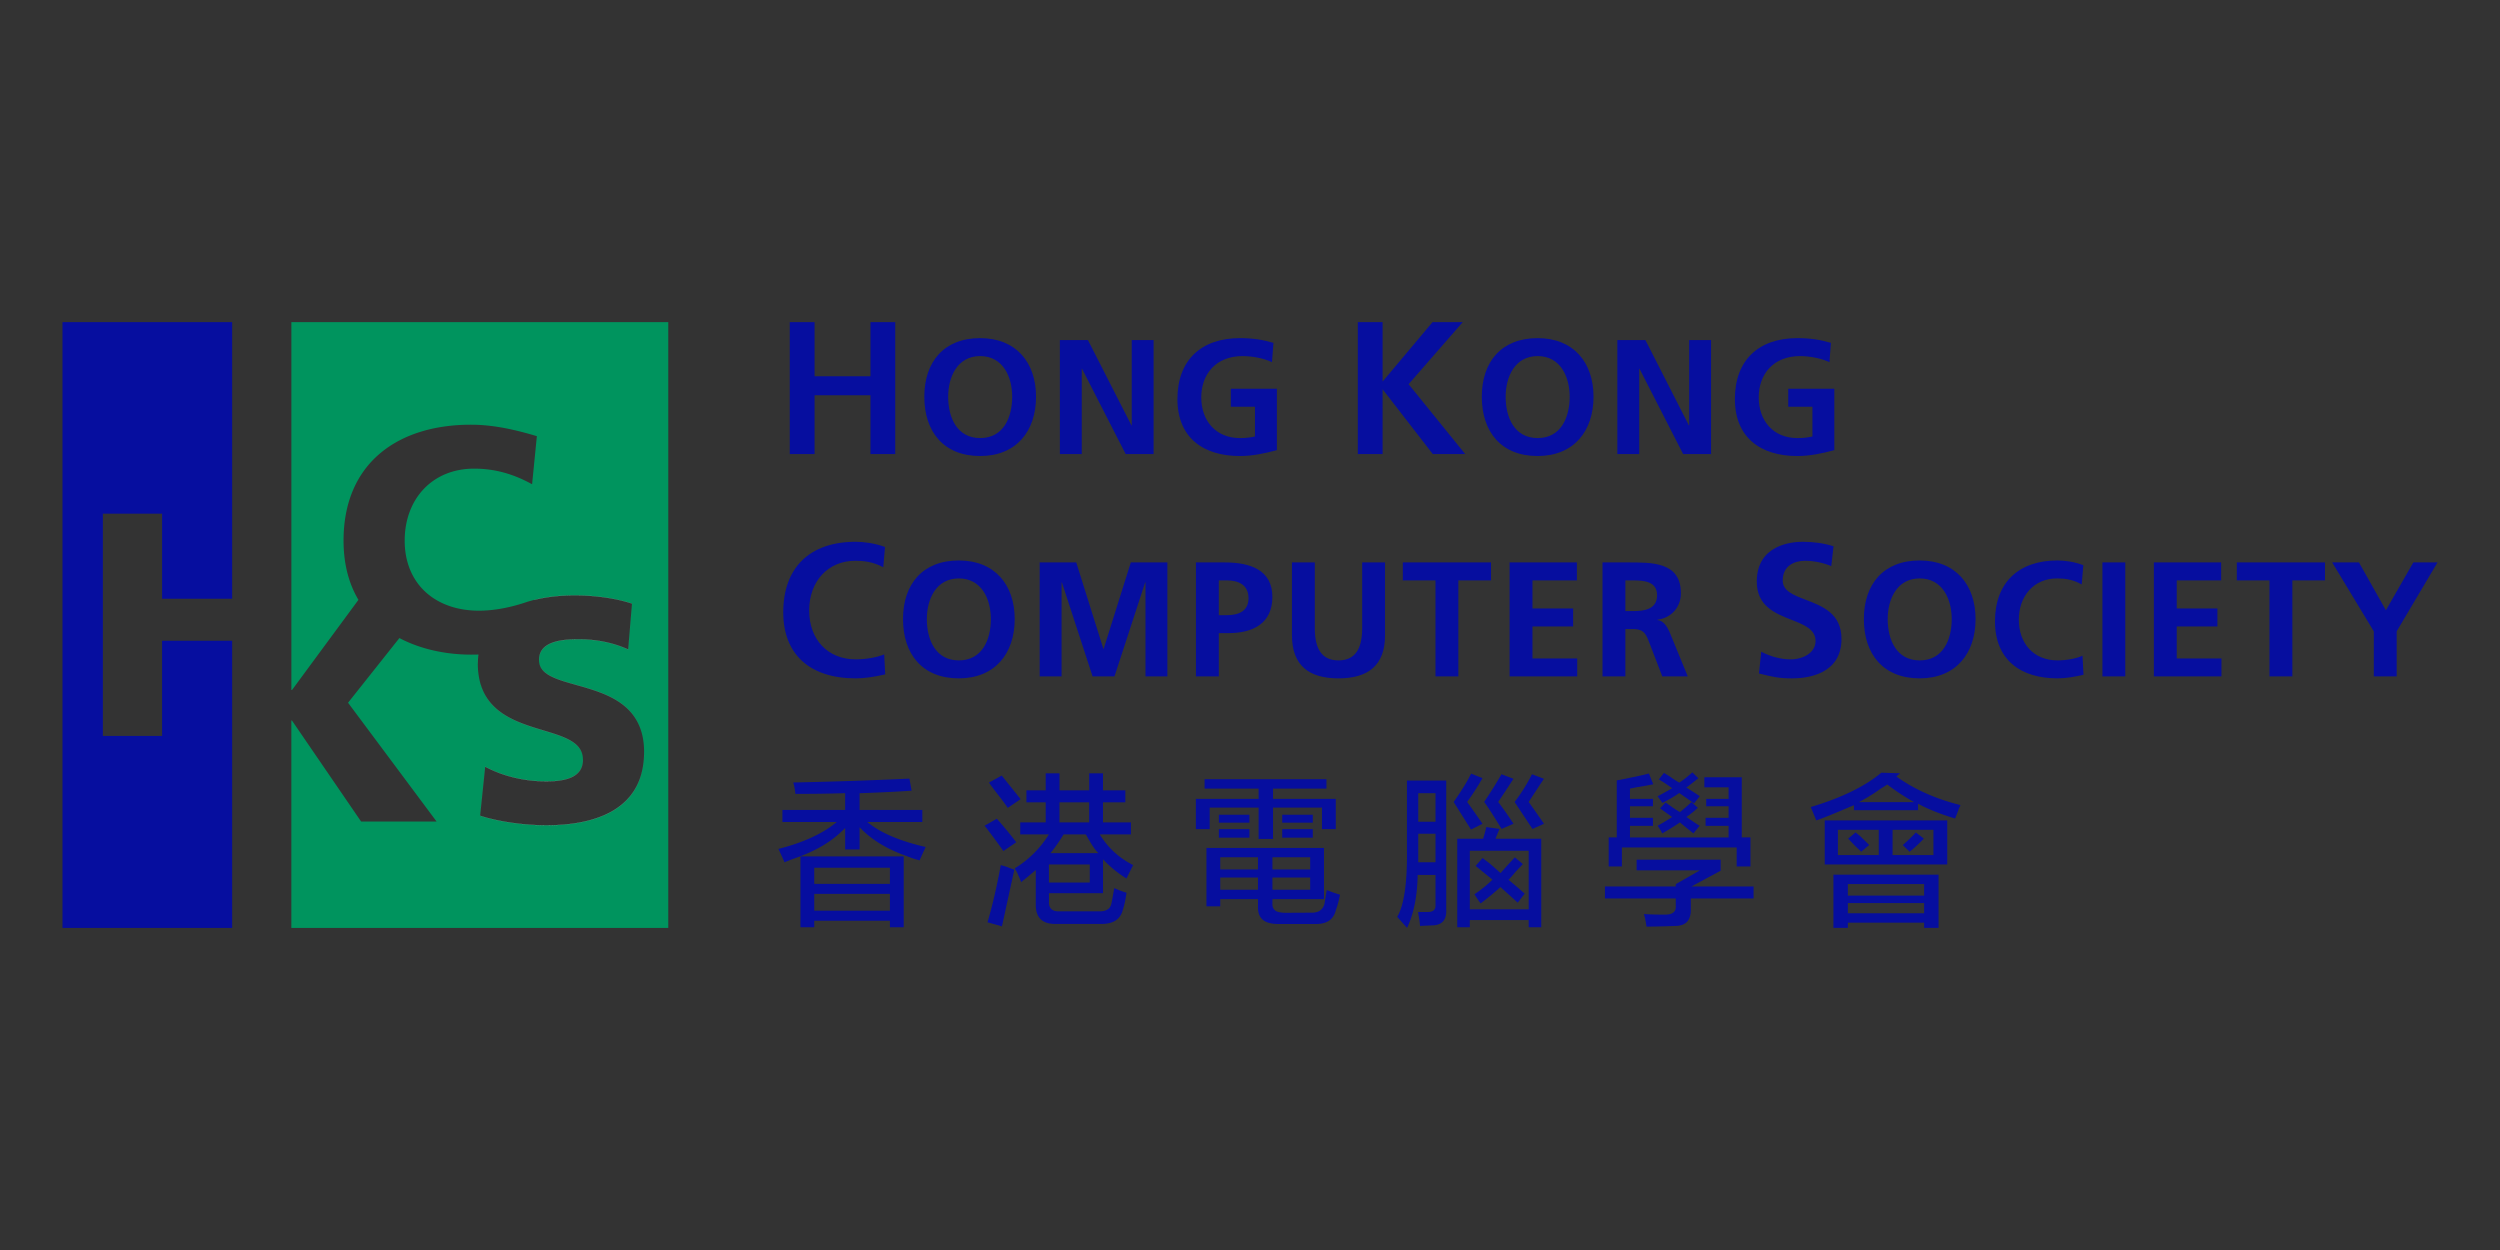
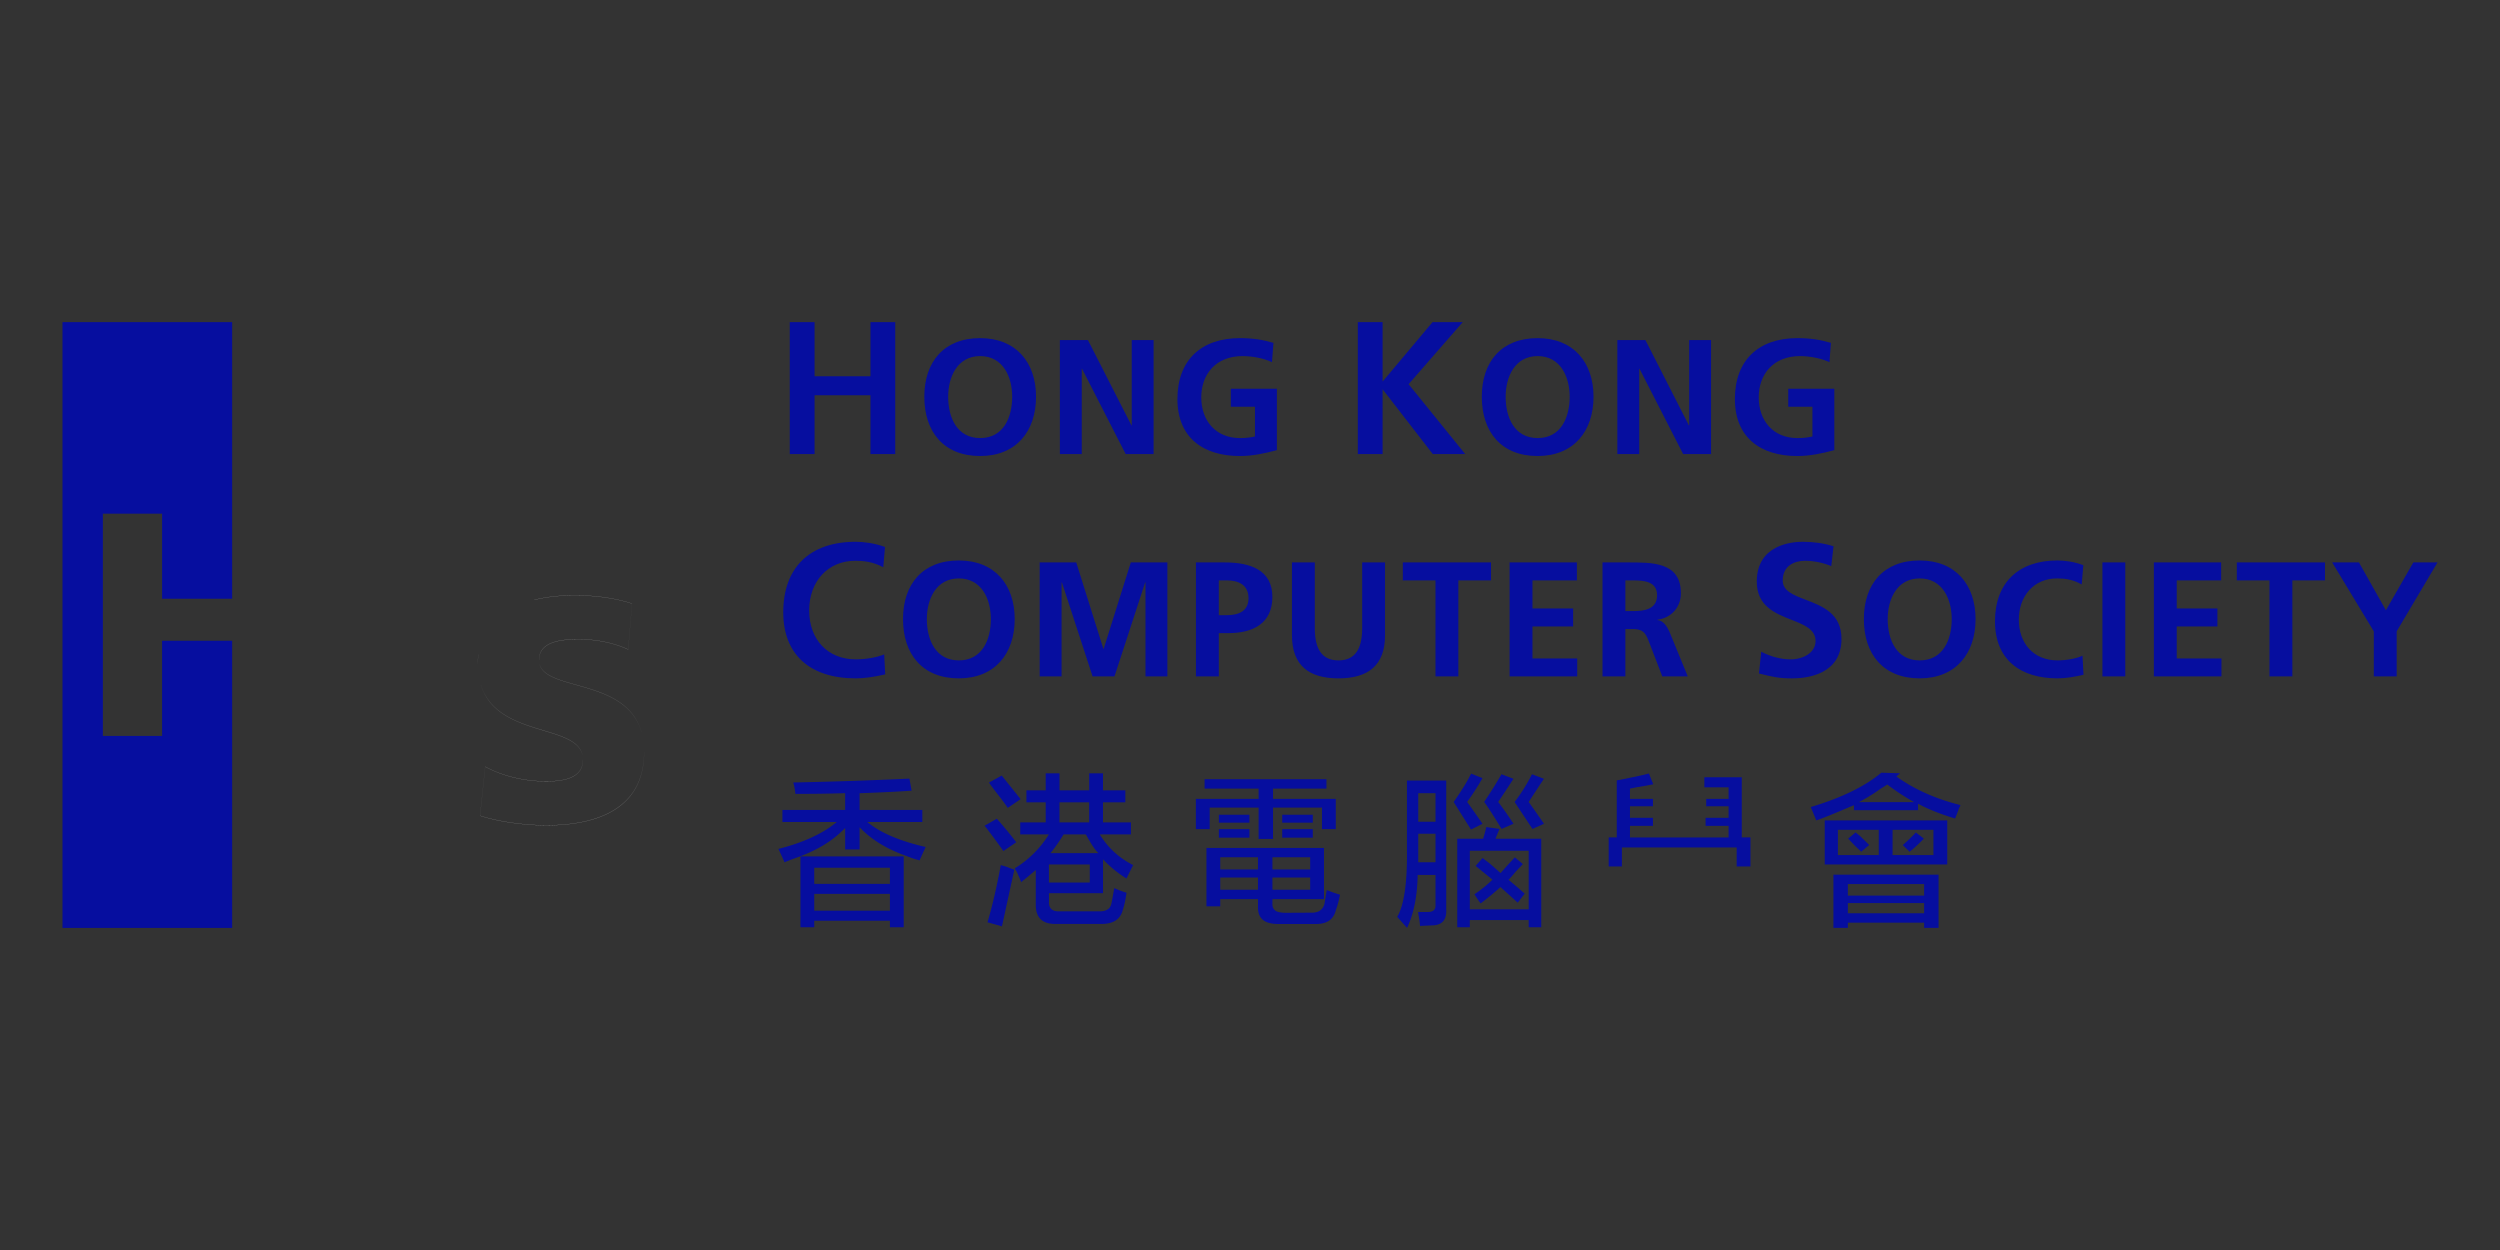
<svg xmlns="http://www.w3.org/2000/svg" width="200" height="100" xml:space="preserve">
  <rect width="100%" height="100%" fill="#333333" stroke="none" />
  <path fill="#060E9F" d="M12.967 51.259v7.617H8.228V41.093h4.739v6.803h5.605V25.768H5v48.464h13.572V51.259z" />
-   <path fill="#00945E" d="M23.311 25.768v29.431h.051l5.313-7.211c-.746-1.258-1.191-2.822-1.191-4.739 0-6.191 4.332-9.273 10.191-9.273 1.809 0 3.567.407 5.274.917l-.382 3.847c-1.529-.841-3.006-1.248-4.637-1.248-3.363 0-5.555 2.445-5.555 5.758 0 3.49 2.472 5.605 5.937 5.605 1.254 0 2.524-.266 3.651-.636l.062-.021c.236-.079.478-.148.724-.21 1.044-.259 2.162-.363 3.225-.363 1.708 0 3.389.255 4.586.662v.006l.001.001-.305 3.669c-1.223-.561-2.599-.815-3.95-.815-1.197 0-3.185.102-3.185 1.656 0 .089.008.173.023.254.461 2.303 7.165 1.12 8.238 5.75.095.406.146.857.146 1.359 0 4.612-3.873 5.86-7.822 5.86-1.657 0-3.72-.255-5.3-.765v-.006l-.002-.001.408-3.924c1.223.663 2.93 1.173 4.892 1.173 1.503 0 2.93-.306 2.93-1.733 0-.103-.009-.202-.024-.295-.463-2.653-7.165-1.38-8.238-6.032a6.007 6.007 0 0 1-.146-1.367c0-.248.015-.486.042-.714-.184.005-.373.008-.569.008-1.934 0-3.99-.399-5.747-1.327l-4.108 5.174 7.083 9.504h-6.039l-5.529-8.077h-.051v16.588h30.155V25.768H23.311z" />
  <path fill="#FFF" d="M43.706 66.02c-1.656 0-3.718-.255-5.298-.764v.006c1.58.51 3.643.765 5.3.765 3.949 0 7.822-1.248 7.822-5.86a5.954 5.954 0 0 0-.001-.006c-.001 4.61-3.874 5.859-7.823 5.859zM46.305 51.14c-1.197 0-3.185.103-3.185 1.656a1.285 1.285 0 0 0 .002.007c0-1.555 1.988-1.656 3.185-1.656 1.351 0 2.727.255 3.95.815l.305-3.669-.001-.001-.305 3.663c-1.225-.56-2.601-.815-3.951-.815zM38.374 54.443c1.073 4.652 7.774 3.379 8.238 6.032-.453-2.661-7.159-1.384-8.238-6.032zM45.975 47.631c1.707 0 3.387.255 4.584.661v-.006c-1.197-.407-2.879-.662-4.586-.662-1.063 0-2.18.104-3.225.363v.007c1.046-.26 2.164-.363 3.227-.363zM38.271 52.362h-.002a6.065 6.065 0 0 0-.042.714 6.007 6.007 0 0 0 .001.007c.001-.251.016-.491.043-.721zM51.383 58.807c-1.073-4.63-7.777-3.447-8.238-5.75.449 2.31 7.159 1.123 8.238 5.75z" />
  <path fill="#FFF" d="M43.708 62.511c1.503 0 2.93-.307 2.93-1.733a1.828 1.828 0 0 0-.001-.007c0 1.428-1.427 1.733-2.93 1.733-1.962 0-3.669-.51-4.892-1.173l-.408 3.924.002.001.407-3.918c1.223.662 2.929 1.173 4.892 1.173z" />
  <g fill="#060E9F">
    <path d="M78.414 27.05c2.861 0 4.469 1.934 4.469 4.69 0 2.756-1.582 4.742-4.469 4.742-2.926 0-4.468-1.946-4.468-4.742s1.568-4.69 4.468-4.69zm0 7.995c1.869 0 2.561-1.659 2.561-3.305 0-1.607-.745-3.253-2.561-3.253-1.815 0-2.56 1.646-2.56 3.253 0 1.646.692 3.305 2.56 3.305zM84.789 27.207h2.247l3.476 6.819h.026v-6.819h1.75v9.118h-2.234l-3.488-6.819h-.026v6.819h-1.75v-9.118zM101.758 28.971c-.705-.327-1.62-.483-2.352-.483-2.129 0-3.305 1.437-3.305 3.305 0 1.855 1.149 3.253 3.097 3.253.496 0 .888-.053 1.201-.13v-2.378h-1.933V31.1h3.684v4.912c-.966.262-1.973.471-2.952.471-2.953 0-5.004-1.477-5.004-4.56 0-3.122 1.907-4.873 5.004-4.873 1.058 0 1.894.144 2.678.379l-.118 1.542zM123.012 27.05c2.861 0 4.469 1.934 4.469 4.69 0 2.756-1.582 4.742-4.469 4.742-2.926 0-4.468-1.946-4.468-4.742s1.567-4.69 4.468-4.69zm0 7.995c1.868 0 2.562-1.659 2.562-3.305 0-1.607-.745-3.253-2.562-3.253-1.815 0-2.56 1.646-2.56 3.253 0 1.646.692 3.305 2.56 3.305zM129.387 27.207h2.246l3.476 6.819h.026v-6.819h1.75v9.118h-2.234l-3.487-6.819h-.026v6.819h-1.75v-9.118zM146.355 28.971c-.705-.327-1.62-.483-2.352-.483-2.13 0-3.305 1.437-3.305 3.305 0 1.855 1.149 3.253 3.096 3.253.496 0 .889-.053 1.201-.13v-2.378h-1.934V31.1h3.685v4.912c-.967.262-1.973.471-2.952.471-2.952 0-5.003-1.477-5.003-4.56 0-3.122 1.907-4.873 5.003-4.873 1.058 0 1.895.144 2.679.379l-.118 1.542zM76.708 44.837c2.861 0 4.468 1.934 4.468 4.69s-1.581 4.742-4.468 4.742c-2.926 0-4.467-1.946-4.467-4.742s1.568-4.69 4.467-4.69zm0 7.995c1.868 0 2.561-1.659 2.561-3.305 0-1.607-.745-3.253-2.561-3.253s-2.561 1.646-2.561 3.253c.001 1.646.693 3.305 2.561 3.305zM83.174 44.994H86.1l2.169 6.91h.026l2.169-6.91h2.926v9.118h-1.75v-7.524h-.026l-2.456 7.524h-1.751l-2.456-7.524-.026.025v7.499h-1.751v-9.118zM95.675 44.994h2.313c1.986 0 3.802.574 3.802 2.757 0 2.129-1.555 2.899-3.514 2.899h-.771v3.462h-1.829v-9.118zm1.829 4.22h.641c.914 0 1.737-.301 1.737-1.359s-.797-1.424-1.737-1.424h-.641v2.783zM103.356 44.994h1.828v5.265c0 1.555.497 2.573 1.895 2.573 1.398 0 1.895-1.019 1.895-2.573v-5.265h1.829v5.826c0 2.442-1.385 3.449-3.724 3.449-2.338 0-3.723-1.007-3.723-3.449v-5.826zM114.839 46.431h-2.613v-1.437h7.055v1.437h-2.613v7.682h-1.828v-7.682zM120.769 44.994h5.382v1.437h-3.553v2.247h3.253v1.438h-3.253v2.56h3.58v1.438h-5.409v-9.12zM128.201 44.994h1.974c1.959 0 4.297-.065 4.297 2.469 0 1.071-.718 1.96-1.88 2.116v.026c.496.039.783.535.966.94l1.463 3.566h-2.038l-1.097-2.848c-.262-.68-.496-.94-1.268-.94h-.588v3.788h-1.829v-9.117zm1.829 3.893h.602c.9 0 1.934-.13 1.934-1.268 0-1.097-1.02-1.188-1.934-1.188h-.602v2.456zM65.165 25.768h-1.983v10.557h1.983v-4.703h4.473v4.703h1.982V25.768h-1.982v4.334h-4.473zM117.021 25.768h-2.417l-3.997 4.759v-4.759h-1.981v10.557h1.981l-.001-5.187 4.017 5.187h2.593l-4.528-5.589zM68.462 52.748c-2.229 0-3.728-1.571-3.728-3.911 0-2.341 1.514-3.975 3.682-3.975.633 0 1.392.063 2.247.517l.138-1.62c-.813-.307-1.736-.417-2.338-.417-3.687 0-5.802 2.059-5.802 5.648 0 3.354 2.115 5.279 5.802 5.279.666 0 1.415-.103 2.355-.32l-.082-1.601c-.539.235-1.464.4-2.274.4zM144.452 47.979c-.985-.377-1.835-.703-1.835-1.54 0-1.162.917-1.576 1.776-1.576.704 0 1.431.146 2.109.425l.18-1.587c-.739-.237-1.572-.358-2.475-.358-.859 0-3.665.23-3.665 3.188 0 1.961 1.477 2.542 2.778 3.054.99.389 1.925.757 1.925 1.696 0 .954-1.025 1.468-1.991 1.468-.768 0-1.579-.211-2.356-.611l-.18 1.738.162.04c.921.229 1.429.354 2.497.354 1.186 0 3.942-.309 3.942-3.158.001-2.035-1.522-2.618-2.867-3.133zM153.577 44.837c2.861 0 4.468 1.934 4.468 4.69s-1.581 4.742-4.468 4.742c-2.927 0-4.468-1.946-4.468-4.742s1.568-4.69 4.468-4.69zm0 7.995c1.868 0 2.561-1.659 2.561-3.305 0-1.607-.745-3.253-2.561-3.253s-2.561 1.646-2.561 3.253c.001 1.646.693 3.305 2.561 3.305zM166.68 53.982c-.667.156-1.385.287-2.077.287-2.953 0-5.004-1.477-5.004-4.56 0-3.122 1.907-4.873 5.004-4.873.601 0 1.396.118 2.063.379l-.13 1.542c-.693-.393-1.32-.483-1.973-.483-1.883 0-3.058 1.437-3.058 3.305 0 1.855 1.15 3.253 3.097 3.253.718 0 1.566-.157 1.998-.379l.08 1.529zM168.194 44.994h1.829v9.118h-1.829v-9.118zM172.309 44.994h5.383v1.437h-3.554v2.247h3.254v1.438h-3.254v2.56h3.579v1.438h-5.408v-9.12zM181.558 46.431h-2.613v-1.437H186v1.437h-2.612v7.682h-1.829v-7.682zM189.904 50.507l-3.331-5.513h2.143l2.156 3.827 2.194-3.827H195l-3.266 5.513v3.605h-1.83v-3.605z" />
    <g>
      <path d="M69.382 65.758h4.405v-.961h-5.02v-1.338l.066-.003c1.829-.067 3.207-.136 4.096-.203l-.175-.964a350.64 350.64 0 0 1-9.292.31c.08.274.137.581.169.91a114 114 0 0 0 3.91-.053l.072-.003v1.344h-5.019v.961h4.351l-.153.122c-1.081.862-2.601 1.546-4.517 2.033.168.354.331.713.485 1.068.404-.163.801-.313 1.184-.447l.073-.026.322-.13c1.277-.517 2.339-1.197 3.157-2.025l.118-.118v1.72h1.154v-1.772l.118.119c.849.861 1.978 1.56 3.354 2.076l.057.021v-.009l.095.042.101.041.101.038h-.004c.134.052.297.111.494.181.195.059.357.105.484.14.149-.344.313-.704.487-1.073-1.98-.452-3.5-1.083-4.515-1.877l-.158-.124z" />
      <path d="M64.036 74.18h1.104v-.523h6.052v.523h1.105v-5.669h-8.261v5.669zm1.104-4.76h6.052v1.287H65.14V69.42zm0 2.092h6.052v1.34H65.14v-1.34zM88.237 68.74l.119.125a9.07 9.07 0 0 0 1.761 1.413l.533-1.073c-1.104-.56-1.979-1.349-2.601-2.349l-.064-.104h2.49v-.962h-2.236v-1.602h1.789v-.961h-1.789v-1.36h-1.104v1.36H84.76v-1.36h-1.104v1.36h-1.541v.961h1.541v1.602h-2.037v.962h2.293l-.068.105a8.321 8.321 0 0 1-2.67 2.614l.086.137c.069.107.154.287.254.533.077.162.135.307.174.432.358-.284.714-.578 1.06-.876l.114-.098v2.87c.031.939.513 1.414 1.474 1.448h3.774c.967 0 1.53-.377 1.722-1.15.126-.4.223-.852.29-1.347a7.073 7.073 0 0 1-.974-.372c-.026.1-.051.228-.076.386-.065.38-.116.646-.149.789-.071.485-.43.716-1.065.681h-3.076a1.663 1.663 0 0 1-.102.003c-.266 0-.466-.069-.595-.206-.128-.137-.185-.339-.167-.602v-.641h4.323V68.74zm-3.479-4.552h2.375v1.602h-2.375v-1.602zm2.424 6.415h-3.268v-1.445h3.268v1.445zm-3.142-2.354.088-.111c.331-.418.647-.874.939-1.353l.02-.033h1.758l.021.021c.038.041.076.1.111.175.323.578.587.979.783 1.185l.111.116H84.04zM81.301 67.38a32.55 32.55 0 0 0-1.556-1.885l-.977.561a55.461 55.461 0 0 1 1.504 2.029l1.029-.705zM80.622 64.632l1.025-.703-1.508-1.885-1.024.563c.101.141.251.346.451.616.464.587.82 1.06 1.056 1.409zM80.529 69.342l-.467-.135c-.322 1.751-.679 3.288-1.062 4.576l1.155.326.99-4.533-.066-.023a15.36 15.36 0 0 1-.55-.211zM97.509 66.328h2.446v.685h-2.446zM100.639 71.179H97.62v-.976h3.019v.976zm0-1.622H97.62v-.975h3.019v.975zm1.155-.975h3.02v.975h-3.02v-.975zm0 1.621h3.02v.976h-3.02v-.976zm4.224 1.727-.063.394c-.134.46-.468.689-.995.689l-2.151.011c-.444-.016-.696-.071-.86-.246-.117-.126-.17-.301-.154-.521v-.327h4.123l.001-.064v-4.034h-9.403v4.674h1.105v-.576h3.019v.592c-.015.432.091.765.312.992.276.286.747.419 1.407.404h2.784l.121.003c.895 0 1.418-.36 1.602-1.101.127-.339.239-.755.336-1.244-.33-.097-.687-.223-1.062-.372l-.076.45-.046.276zM97.509 65.177h2.446v.634h-2.446zM102.577 66.328h2.446v.685h-2.446zM102.577 65.177h2.446v.634h-2.446z" />
      <path d="M100.688 67.117h1.155v-2.51h3.915v1.726h1.105v-2.426h-5.02v-.817h4.273v-.752h-9.75v.752h4.322v.817h-5.019v2.426h1.106v-1.726h3.913zM120.123 66.313l.958-.412a30.027 30.027 0 0 0-1.195-1.707l-.03-.038.027-.041c.372-.553.774-1.162 1.196-1.812l-.959-.366a37.064 37.064 0 0 1-1.387 2.214c.474.636 1.39 2.162 1.39 2.162zM117.68 66.364l.92-.46a110.127 110.127 0 0 0-1.198-1.711l-.031-.04.03-.041c.416-.573.819-1.198 1.199-1.86l-.911-.365c-.295.608-.765 1.371-1.394 2.269.166.276 1.25 1.994 1.385 2.208zM119.96 66.31l-1.059-.145c-.065.297-.145.594-.237.886l-.015.048h-2.068v7.081h1.005v-.575h4.709v.575h1.006v-7.081h-3.662l.321-.789zm2.335 1.749v4.689h-4.709v-4.689h4.709z" />
      <path d="m120.741 70.43-.056-.047.05-.053c.133-.139.314-.349.544-.624l.549-.579-.64-.539c-.384.405-.751.81-1.097 1.206l-.046.054-.052-.048a26.843 26.843 0 0 0-.891-.781 20.959 20.959 0 0 1-.496-.378l-.557.63 1.347 1.102-.055.055a9.897 9.897 0 0 1-1.389 1.117c.029.039.064.092.106.156.169.268.304.46.398.571a24.512 24.512 0 0 0 1.535-1.265l.046-.042 1.382 1.248.56-.726c-.129-.104-.296-.25-.497-.432l-.741-.625zM111.776 73.35c.102.11.791.883.791.883.528-1.122.813-2.524.845-4.17l.001-.067h1.428v2.475c0 .223-.106.487-.615.487h-.773c.004.091.021.204.046.337.06.345.092.601.1.78l1.125-.052c.685-.066 1.006-.471.975-1.236V62.442h-3.143v5.581c.031 2.609-.231 4.4-.78 5.327zm1.685-9.894h1.38v2.282h-1.38v-2.282zm0 3.243h1.38v2.282h-1.38v-2.282zM122.558 61.938a14.005 14.005 0 0 1-1.39 2.218c.229.349 1.336 2.025 1.43 2.161l.92-.415a91.228 91.228 0 0 0-1.197-1.708l-.029-.038.027-.041c.161-.237 1.093-1.668 1.193-1.813l-.954-.364z" />
      <g>
        <path d="M138.933 69.315h1.104v-2.321h-.696v-4.813h-2.993v.805h1.939v.922h-1.79v.595h1.79v.922h-1.84v.647h1.84v.923h-7.891v-.923h1.839v-.647h-1.839v-.922h1.839v-.595h-1.839v-.818s.198-.039.496-.102c.625-.1 1.072-.18 1.368-.244l-.346-.863c-.64.166-1.505.352-2.573.55v4.563h-.646v2.321h1.056v-1.518h9.182v1.518z" />
-         <path d="M137.651 69.656v-.884h-6.721v.856h5.061l-1.929 1.103v.186h-5.666v.961h5.666v.592c.016.198-.032.361-.14.479-.134.145-.361.218-.675.218a24.77 24.77 0 0 1-1.736-.042c.081.236.149.567.207 1.003 1.08 0 2.241-.051 2.272-.051.43 0 .755-.11.965-.326.222-.229.327-.589.31-1.069v-.803h5.021v-.961h-4.975l2.34-1.262zM135.321 64.163c-.292.273-.617.562-.888.775l-.035.027-.039-.021a6.686 6.686 0 0 1-.654-.423l-.459-.322-.146.156-.295.31c.286.211.582.424.881.634l.082.058-.083.055c-.344.23-.707.447-1.077.646.135.182.26.387.373.615.465-.264.927-.549 1.371-.851l.044-.029.04.033c.299.253.64.53 1.039.846l.497-.611c-.157-.078-.873-.577-.975-.648l-.079-.057.079-.056c.278-.195.559-.422.833-.676l-.34-.307-.169-.154zm.202.112.459-.579a24.692 24.692 0 0 0-.978-.634l-.099-.053.092-.064c.095-.065.78-.617.876-.684l-.489-.473c-.32.299-.659.567-1.005.799l-.034.022-.036-.019a6.78 6.78 0 0 1-.653-.423 10.691 10.691 0 0 0-.539-.335l-.412.521c.338.197.667.413.981.645l.085.062-.091.053c-.35.2-.711.399-1.073.591.121.155.261.349.385.526l.175-.087.099-.052a9.531 9.531 0 0 0 1.036-.623l.04-.027 1.003.703.178.131z" />
      </g>
      <g>
        <path d="M155.781 65.633h-9.803v3.524h9.803v-3.524zm-5.479 2.773h-3.268v-2.021h3.268v2.021zm4.373 0h-3.269v-2.021h3.269v2.021zM151.714 62.119l.284-.257-1.492-.047c-1.312 1.099-3.212 2.022-5.646 2.747l.443 1.073c.588-.209 1.317-.5 2.17-.866l.842-.354v.401h5.13V64.3l.101.054c.777.408 1.739.789 2.863 1.129.066-.152.172-.425.32-.831l.115-.243c-1.953-.488-3.656-1.242-5.061-2.239l-.069-.051zm1.41 2.05h-4.411l.246-.129a14.37 14.37 0 0 0 1.483-.938c.24-.145.402-.246.497-.313l.041-.029.04.03c.593.451 1.226.872 1.881 1.251l.223.128z" />
        <path d="M148.845 66.922a7.313 7.313 0 0 0-.397-.328l-.599.494.546.574c.231.214.397.372.502.477l.64-.539a56.523 56.523 0 0 0-.692-.678zM153.931 74.231h1.154v-4.257h-8.411v4.257h1.155v-.418h6.102v.418zm-6.102-3.504h6.102v.923h-6.102v-.923zm0 2.335v-.818h6.102v.818h-6.102zM153.271 66.599c-.336.352-.688.69-1.049 1.009l.55.534c.363-.291.744-.645 1.135-1.053l-.636-.49z" />
      </g>
    </g>
  </g>
</svg>